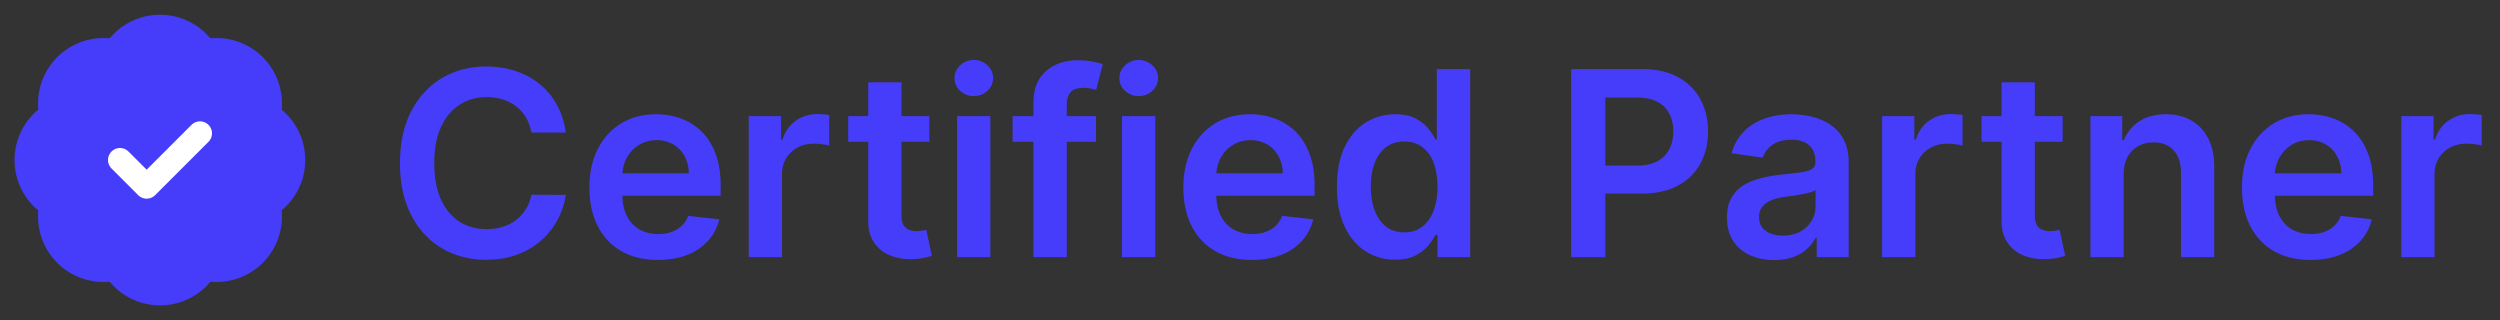
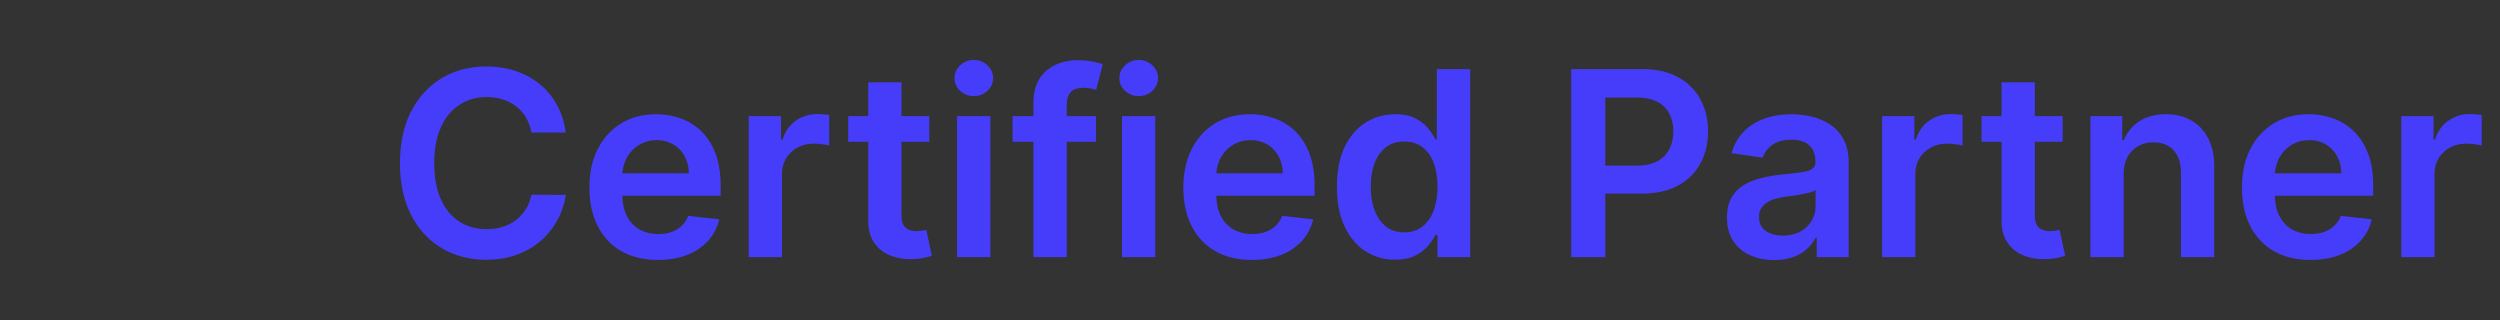
<svg xmlns="http://www.w3.org/2000/svg" width="125" height="16" fill="none">
  <rect width="100%" height="100%" fill="#333333" stroke="none" />
  <g stroke-linecap="round" stroke-linejoin="round" stroke-width="1.2" clip-path="url(#a)">
-     <path fill="#463DFB" stroke="#463DFB" d="M2.567 5.747a2.667 2.667 0 0 1 3.186-3.18 2.667 2.667 0 0 1 4.494 0 2.667 2.667 0 0 1 3.186 3.186 2.667 2.667 0 0 1 0 4.494 2.667 2.667 0 0 1-3.18 3.186 2.667 2.667 0 0 1-4.5 0 2.667 2.667 0 0 1-3.186-3.18 2.667 2.667 0 0 1 0-4.506Z" />
-     <path stroke="#fff" d="m6 8 1.333 1.333L10 6.667" />
-   </g>
+     </g>
  <path fill="#463DFB" d="M120.065 12.857V5.806h1.612v1.176h.073c.129-.408.349-.721.661-.942a1.821 1.821 0 0 1 1.079-.335c.092 0 .195.005.308.014.116.006.213.017.289.032v1.529a1.739 1.739 0 0 0-.335-.064 3.08 3.08 0 0 0-.436-.032c-.303 0-.576.065-.817.197a1.446 1.446 0 0 0-.565.537c-.138.23-.207.495-.207.794v4.146h-1.662ZM115.523 12.995c-.707 0-1.317-.147-1.832-.44a2.99 2.99 0 0 1-1.18-1.258c-.275-.545-.413-1.187-.413-1.924 0-.726.138-1.362.413-1.91a3.13 3.13 0 0 1 1.167-1.286c.499-.309 1.085-.464 1.758-.464.435 0 .845.07 1.231.212.388.137.731.352 1.028.642.3.291.536.662.707 1.111.172.447.257.98.257 1.598v.51h-5.78v-1.12h4.187a1.784 1.784 0 0 0-.207-.85 1.495 1.495 0 0 0-.564-.592 1.59 1.59 0 0 0-.836-.216c-.34 0-.638.083-.895.248a1.712 1.712 0 0 0-.602.643 1.859 1.859 0 0 0-.216.868v.978c0 .41.075.762.225 1.056.15.29.36.514.629.67.27.153.585.23.946.23.242 0 .461-.034.657-.101.196-.07.366-.173.51-.308.143-.135.252-.302.326-.5l1.551.174c-.098.41-.284.768-.56 1.074a2.723 2.723 0 0 1-1.047.707c-.425.166-.912.248-1.46.248ZM106.184 8.725v4.133h-1.662V5.805h1.589v1.199h.082c.162-.395.421-.709.776-.942.358-.232.801-.349 1.327-.349.487 0 .911.104 1.272.313.364.208.646.51.845.904.202.395.301.874.298 1.437v4.49h-1.662V8.625c0-.471-.122-.84-.367-1.106-.242-.266-.577-.4-1.006-.4-.291 0-.549.065-.776.193a1.342 1.342 0 0 0-.528.547c-.125.238-.188.528-.188.867ZM103.132 5.805v1.286h-4.054V5.805h4.054Zm-3.053-1.69h1.662v6.621c0 .224.033.395.101.515.07.116.162.196.275.238.113.043.239.065.377.065.104 0 .199-.008.284-.023.089-.016.156-.03.202-.042l.28 1.3a3.6 3.6 0 0 1-.381.1 3.125 3.125 0 0 1-.597.065 2.705 2.705 0 0 1-1.124-.188 1.75 1.75 0 0 1-.795-.652c-.193-.294-.288-.661-.284-1.102V4.116ZM94.106 12.857V5.806h1.611v1.176h.073c.13-.408.35-.721.662-.942a1.82 1.82 0 0 1 1.079-.335c.091 0 .194.005.307.014.117.006.213.017.29.032v1.529a1.747 1.747 0 0 0-.336-.064 3.084 3.084 0 0 0-.436-.032c-.303 0-.575.065-.817.197a1.445 1.445 0 0 0-.565.537c-.138.23-.206.495-.206.794v4.146h-1.662ZM88.71 13c-.447 0-.85-.08-1.207-.239a1.97 1.97 0 0 1-.845-.716c-.205-.315-.308-.704-.308-1.166 0-.398.074-.727.22-.987.148-.26.348-.469.602-.625.254-.156.54-.274.859-.353.321-.083.653-.143.996-.18.413-.042.748-.08 1.006-.114.257-.037.444-.092.56-.166.12-.076.179-.194.179-.353v-.028c0-.346-.103-.613-.308-.803-.205-.19-.5-.285-.886-.285-.407 0-.73.089-.969.266a1.321 1.321 0 0 0-.477.63l-1.552-.22c.122-.43.324-.788.606-1.075.282-.291.626-.508 1.033-.652.407-.147.857-.22 1.35-.22.34 0 .678.04 1.015.119.336.08.644.211.922.395.279.18.502.427.67.739.172.312.258.702.258 1.17v4.72h-1.598v-.968h-.055a2.03 2.03 0 0 1-.427.55c-.18.17-.409.305-.684.41a2.758 2.758 0 0 1-.96.15Zm.432-1.221c.334 0 .623-.066.868-.198a1.46 1.46 0 0 0 .564-.532c.135-.22.203-.461.203-.721v-.831a.782.782 0 0 1-.267.12c-.122.036-.26.068-.413.095-.153.028-.305.053-.455.074l-.39.055c-.248.034-.47.089-.666.165-.195.077-.35.184-.463.322a.786.786 0 0 0-.17.523c0 .306.111.537.335.693.223.157.508.235.854.235ZM78.56 12.858V3.455h3.526c.722 0 1.329.134 1.818.404.493.269.865.64 1.116 1.11.254.47.381 1.002.381 1.599 0 .603-.127 1.138-.381 1.607a2.722 2.722 0 0 1-1.125 1.106c-.496.266-1.106.4-1.832.4h-2.337v-1.4h2.108c.422 0 .768-.074 1.037-.221a1.39 1.39 0 0 0 .597-.606c.132-.257.197-.553.197-.886 0-.334-.065-.628-.197-.882a1.34 1.34 0 0 0-.601-.592c-.27-.144-.617-.216-1.043-.216h-1.56v7.98H78.56ZM69.753 12.982a2.67 2.67 0 0 1-1.488-.427c-.438-.285-.784-.698-1.038-1.24s-.38-1.2-.38-1.974c0-.784.128-1.445.385-1.984.26-.542.61-.95 1.051-1.226.441-.278.932-.417 1.474-.417.413 0 .753.07 1.02.21.266.139.477.305.633.501.156.193.277.375.363.547h.069V3.455h1.666v9.403h-1.634v-1.111h-.101c-.086.171-.21.353-.372.546-.162.19-.377.352-.643.487-.266.134-.601.202-1.005.202Zm.463-1.364c.352 0 .652-.095.9-.285a1.78 1.78 0 0 0 .565-.803c.129-.343.193-.742.193-1.198 0-.456-.064-.853-.193-1.19a1.693 1.693 0 0 0-.56-.785c-.245-.186-.547-.28-.905-.28-.37 0-.68.097-.927.29-.248.192-.435.459-.56.798-.126.34-.189.729-.189 1.167 0 .44.063.834.189 1.18.128.342.317.613.564.812.251.196.559.294.923.294ZM62.593 12.995c-.707 0-1.318-.147-1.832-.44a2.985 2.985 0 0 1-1.18-1.258c-.275-.545-.413-1.187-.413-1.924 0-.726.138-1.362.413-1.91.279-.551.667-.98 1.166-1.286.5-.309 1.086-.464 1.759-.464.435 0 .845.07 1.23.212a2.78 2.78 0 0 1 1.029.642c.3.291.536.662.707 1.111.171.447.257.98.257 1.598v.51h-5.78v-1.12h4.187a1.79 1.79 0 0 0-.207-.85 1.503 1.503 0 0 0-.565-.592 1.587 1.587 0 0 0-.835-.216c-.34 0-.638.083-.895.248a1.707 1.707 0 0 0-.602.643 1.85 1.85 0 0 0-.216.868v.978c0 .41.075.762.225 1.056.15.29.36.514.63.67.269.153.584.23.945.23.242 0 .46-.034.657-.101.196-.07.365-.173.51-.308a1.28 1.28 0 0 0 .325-.5l1.552.174c-.098.41-.284.768-.56 1.074a2.73 2.73 0 0 1-1.047.707c-.425.166-.912.248-1.46.248ZM56.1 12.858V5.805h1.662v7.053H56.1Zm.836-8.054a.97.97 0 0 1-.68-.261.844.844 0 0 1-.285-.638c0-.251.095-.464.285-.639a.96.96 0 0 1 .68-.266.95.95 0 0 1 .68.266c.189.175.284.388.284.639 0 .247-.095.46-.285.638a.96.96 0 0 1-.68.261ZM54.798 5.805v1.286H50.63V5.805h4.17Zm-3.127 7.053V5.139c0-.474.098-.869.294-1.184.2-.315.465-.551.8-.707a2.59 2.59 0 0 1 1.11-.234c.288 0 .544.023.767.069.223.045.389.087.496.124l-.33 1.285a2.868 2.868 0 0 0-.267-.064 1.61 1.61 0 0 0-.358-.037c-.31 0-.528.075-.657.225-.125.147-.188.358-.188.634v7.608h-1.667ZM47.855 12.858V5.805h1.662v7.053h-1.662Zm.835-8.054a.97.97 0 0 1-.68-.261.844.844 0 0 1-.284-.638c0-.251.095-.464.285-.639A.96.96 0 0 1 48.69 3a.95.95 0 0 1 .679.266c.19.175.285.388.285.639 0 .247-.095.46-.285.638a.959.959 0 0 1-.68.261ZM46.465 5.805v1.286H42.41V5.805h4.054Zm-3.053-1.69h1.662v6.621c0 .224.033.395.1.515.071.116.163.196.276.238.113.043.239.065.377.065.104 0 .199-.008.284-.023.09-.016.156-.03.202-.042l.28 1.3a3.7 3.7 0 0 1-.38.1 3.129 3.129 0 0 1-.598.065 2.71 2.71 0 0 1-1.124-.188 1.75 1.75 0 0 1-.795-.652c-.193-.294-.288-.661-.284-1.102V4.116ZM37.438 12.857V5.806h1.612v1.176h.073c.129-.408.35-.721.661-.942a1.82 1.82 0 0 1 1.08-.335c.091 0 .194.005.307.014.116.006.213.017.29.032v1.529a1.747 1.747 0 0 0-.336-.064 3.082 3.082 0 0 0-.436-.032c-.303 0-.575.065-.817.197a1.445 1.445 0 0 0-.565.537c-.138.23-.207.495-.207.794v4.146h-1.662ZM32.896 12.995c-.707 0-1.318-.147-1.832-.44a2.985 2.985 0 0 1-1.18-1.258c-.276-.545-.413-1.187-.413-1.924 0-.726.137-1.362.413-1.91.279-.551.667-.98 1.166-1.286.5-.309 1.085-.464 1.759-.464.434 0 .845.07 1.23.212.389.137.732.352 1.029.642.3.291.535.662.707 1.111.171.447.257.98.257 1.598v.51h-5.78v-1.12h4.187a1.788 1.788 0 0 0-.207-.85 1.503 1.503 0 0 0-.565-.592 1.588 1.588 0 0 0-.835-.216c-.34 0-.639.083-.896.248a1.709 1.709 0 0 0-.601.643 1.85 1.85 0 0 0-.216.868v.978c0 .41.075.762.225 1.056.15.29.36.514.629.67.27.153.585.23.946.23.242 0 .46-.034.656-.101.196-.07.366-.173.51-.308.144-.135.253-.302.326-.5l1.552.174a2.42 2.42 0 0 1-.56 1.074 2.73 2.73 0 0 1-1.047.707c-.425.166-.912.248-1.46.248ZM28.288 6.627H26.57a2.138 2.138 0 0 0-.27-.748 2.013 2.013 0 0 0-1.162-.905 2.615 2.615 0 0 0-.804-.12c-.51 0-.964.13-1.359.387-.395.254-.704.627-.927 1.12-.224.49-.335 1.088-.335 1.795 0 .72.111 1.325.335 1.818.226.49.535.86.927 1.111.395.248.847.372 1.355.372.281 0 .545-.036.79-.11a2.16 2.16 0 0 0 .665-.335 2.045 2.045 0 0 0 .785-1.276l1.718.009a3.7 3.7 0 0 1-.418 1.258 3.706 3.706 0 0 1-.831 1.037c-.343.297-.744.53-1.203.698-.46.166-.97.248-1.53.248-.826 0-1.563-.191-2.212-.574-.65-.382-1.16-.935-1.534-1.657-.373-.723-.56-1.589-.56-2.599 0-1.013.188-1.88.565-2.599.376-.722.889-1.275 1.538-1.657.649-.383 1.383-.574 2.204-.574.523 0 1.01.073 1.46.22.45.147.85.363 1.203.648.352.281.641.627.867 1.037.23.407.38.873.45 1.396Z" />
  <defs>
    <clipPath id="a">
      <path fill="#fff" d="M0 0h16v16H0z" />
    </clipPath>
  </defs>
</svg>